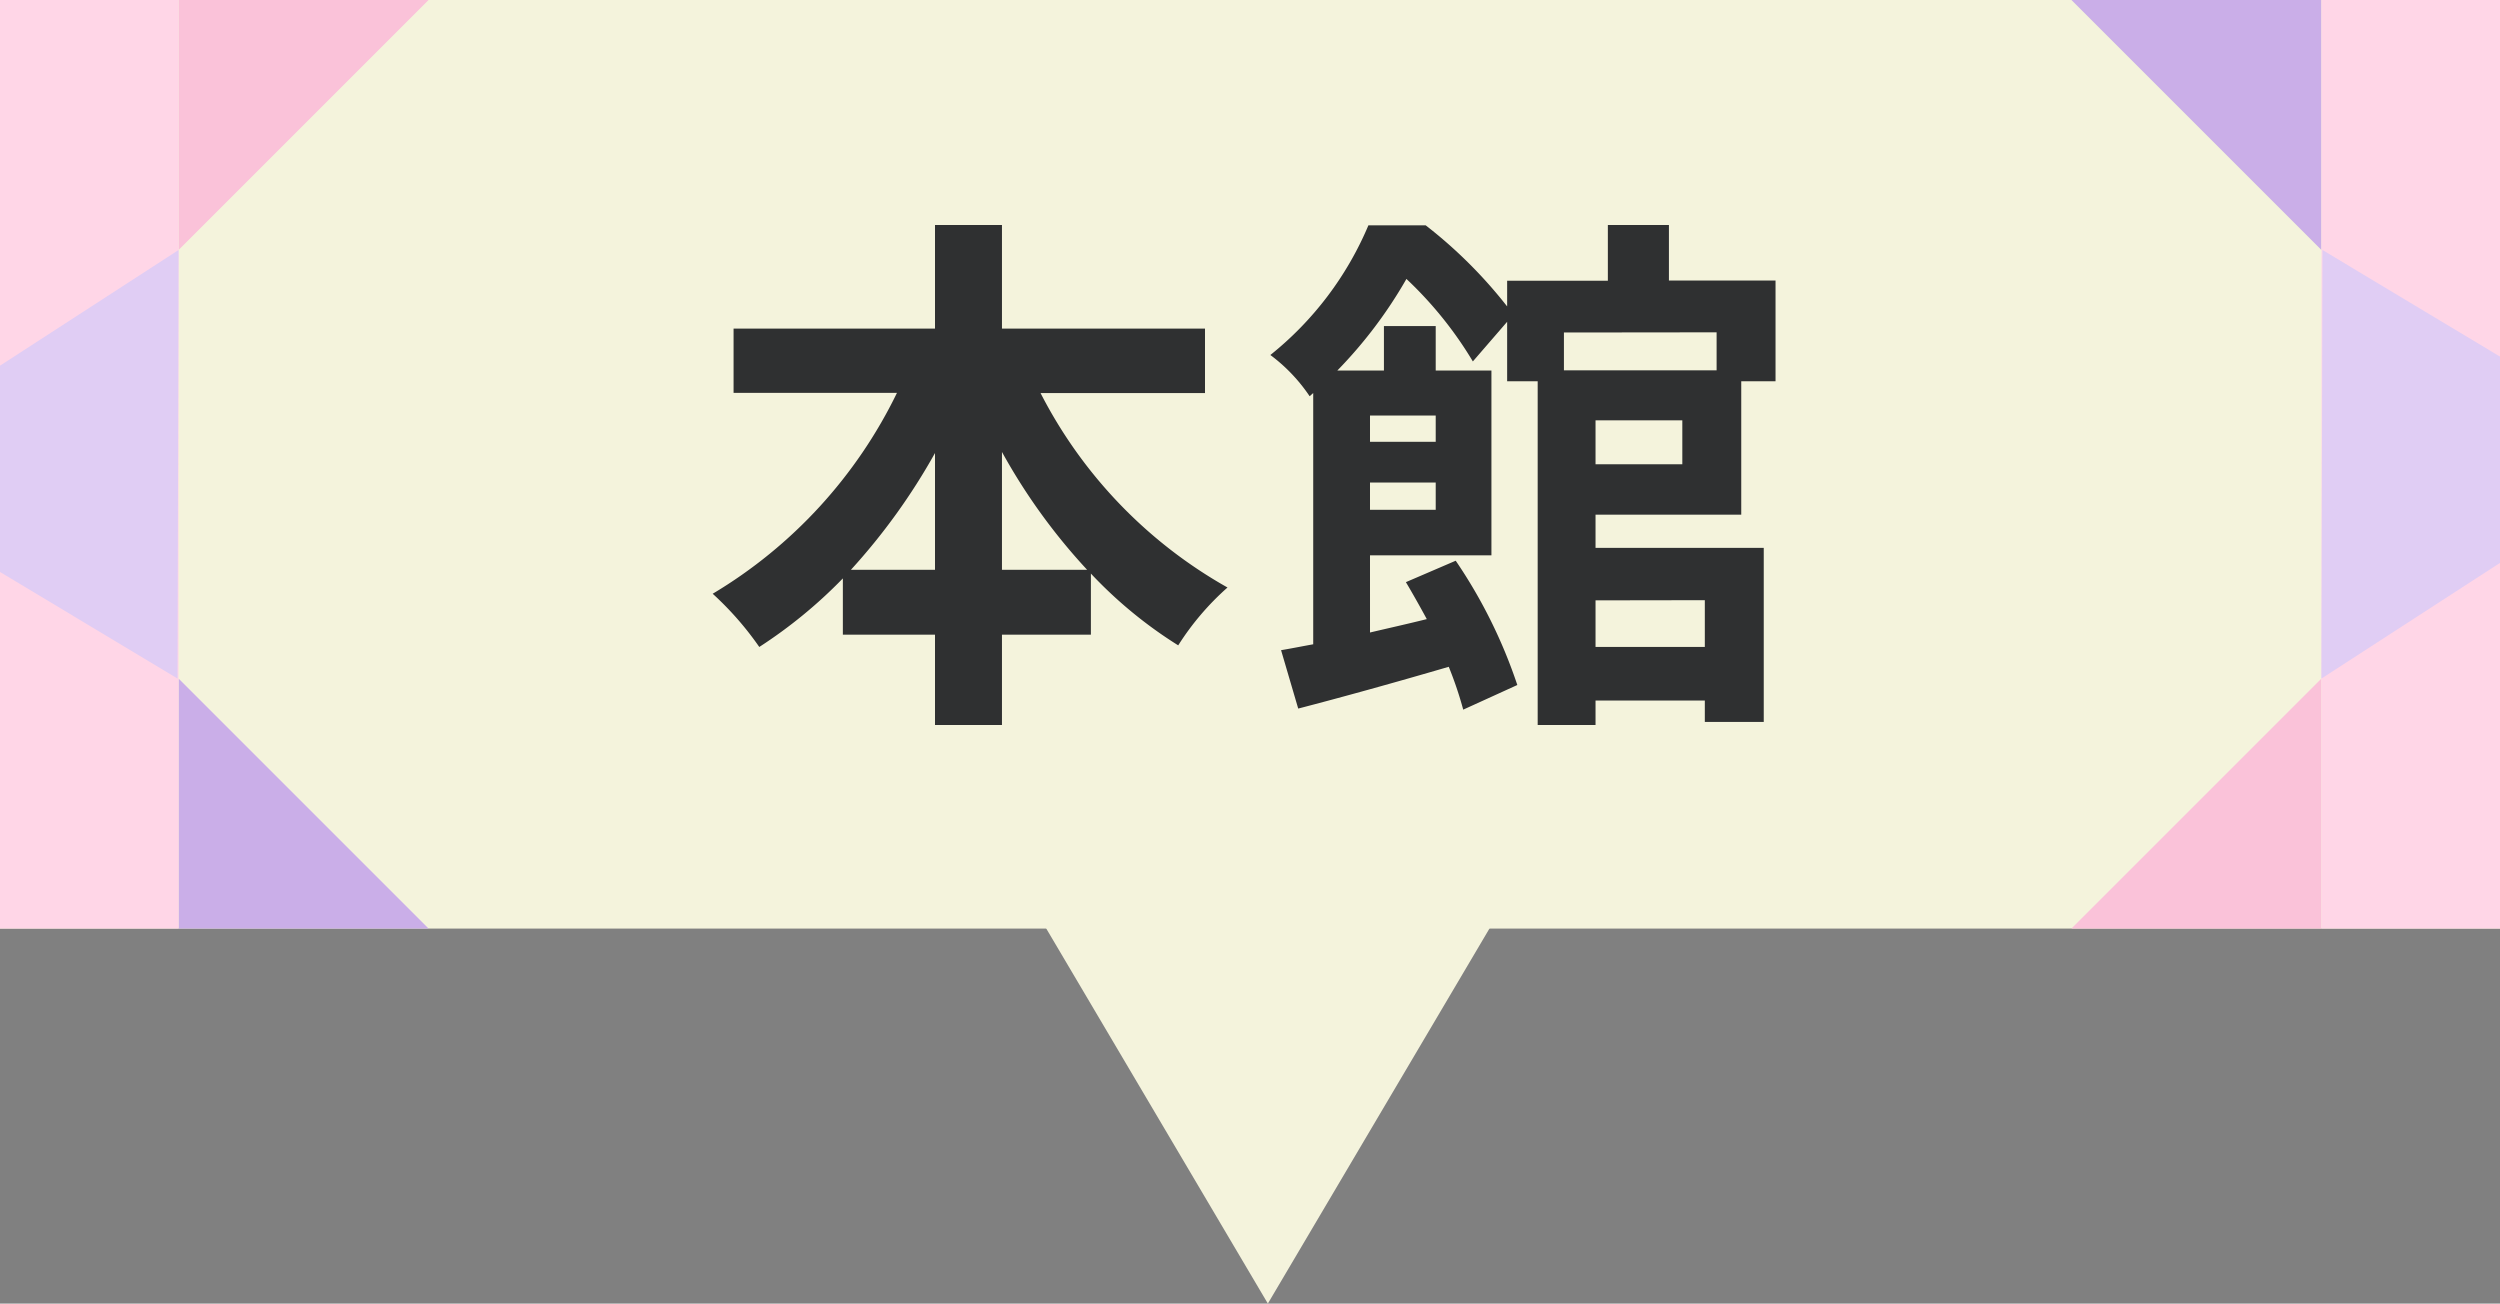
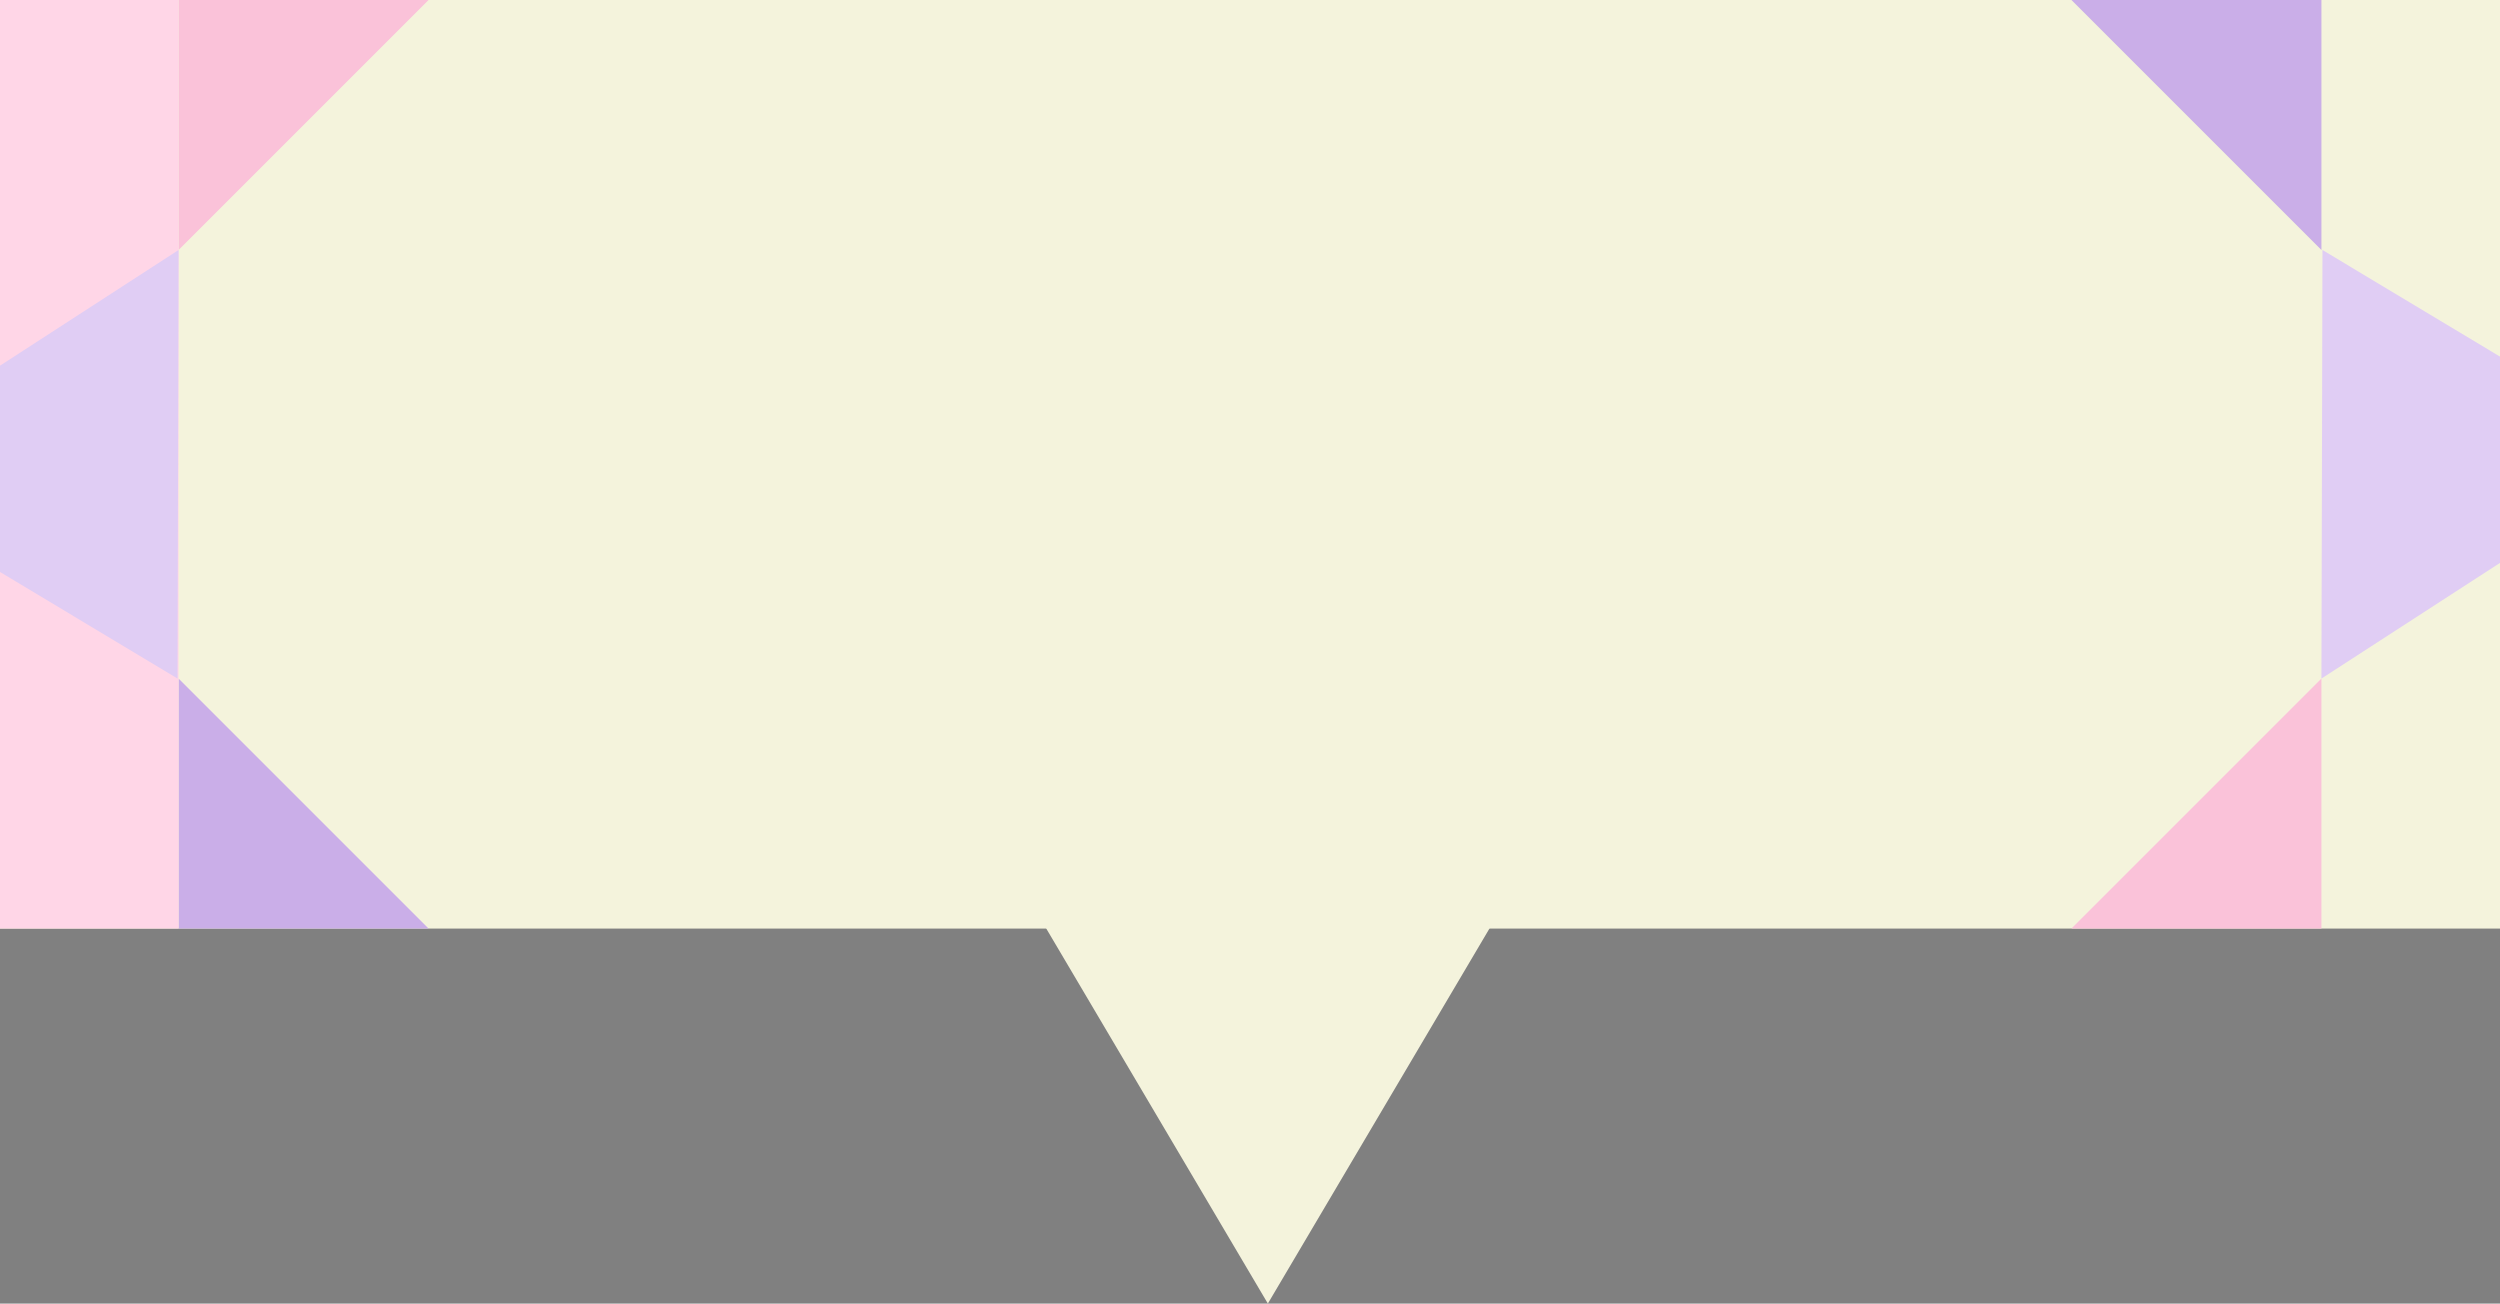
<svg xmlns="http://www.w3.org/2000/svg" width="70" height="36.5" viewBox="0 0 70 36.5">
  <rect x="0" y="0" width="70" height="36.5" fill="#808080" stroke="none" />
  <g transform="translate(-511 -1426.152)">
    <rect width="70" height="26" transform="translate(511 1426.152)" fill="#f4f3dc" />
-     <path d="M-6.945-3.045v-3.3a16.717,16.717,0,0,0,2.385,3.3Zm-4.23,0A17.479,17.479,0,0,0-8.82-6.315v3.27Zm9.915-4.95V-9.8H-6.945v-2.9H-8.82v2.9h-5.64v1.8h4.575a13.325,13.325,0,0,1-5.16,5.625A8.819,8.819,0,0,1-13.74-.885a13.38,13.38,0,0,0,2.34-1.92V-1.23h2.58V1.3h1.875V-1.23h2.49V-2.94A12.272,12.272,0,0,0-2.01-.93,7.583,7.583,0,0,1-.63-2.55,13.1,13.1,0,0,1-5.865-7.995Zm13.995,5.8V-.885H9.675V-2.19Zm.33-7.5v1.065H8.79V-9.69ZM12.105-6H9.675V-7.23h2.43ZM5.2-7.365v.735H3.36v-.735ZM3.36-4.725V-5.49H5.2v.765Zm10.395.135V-8.325h.96v-2.82H11.73V-12.7H10.02v1.56H7.2v.72A13.043,13.043,0,0,0,4.92-12.69H3.315A9.251,9.251,0,0,1,.57-9.06a4.711,4.711,0,0,1,1.1,1.155l.1-.09V-.96c-.33.06-.63.12-.9.165L1.35.84C2.565.525,4.08.105,5.565-.33A10.292,10.292,0,0,1,5.97.87L7.485.18A14.125,14.125,0,0,0,5.76-3.3l-1.395.6q.293.495.585,1.035c-.54.135-1.08.255-1.59.375V-3.45h3.4V-8.625H5.2V-9.87H3.75v1.245H2.445A12.643,12.643,0,0,0,4.38-11.19,10.735,10.735,0,0,1,6.24-8.88L7.2-9.99v1.665h.855V1.3h1.62V.615h3.06v.6h1.65V-3.66H9.675v-.93Z" transform="translate(546 1445.152)" fill="#2f3031" />
    <path d="M6.5,0,13,11H0Z" transform="translate(553 1462.652) rotate(180)" fill="#f4f3dc" />
    <path d="M0,0,7,7H0Z" transform="translate(516 1445.152)" fill="#caaee8" />
    <path d="M0,7,7,0H0Z" transform="translate(516 1426.152)" fill="#fac2d9" />
    <rect width="5" height="26" transform="translate(511 1426.152)" fill="#ffd6e7" />
    <path d="M5,2.985V8.761L0,12,.029,0Z" transform="translate(516 1445.152) rotate(180)" fill="#e0cdf4" />
    <path d="M0,0,7,7H0Z" transform="translate(576 1433.152) rotate(180)" fill="#caaee8" />
    <path d="M0,7,7,0H0Z" transform="translate(576 1452.152) rotate(180)" fill="#fac2d9" />
-     <rect width="5" height="26" transform="translate(581 1452.152) rotate(180)" fill="#ffd6e7" />
    <path d="M5,2.985V8.761L0,12,.029,0Z" transform="translate(576 1433.152)" fill="#e0cdf4" />
  </g>
</svg>